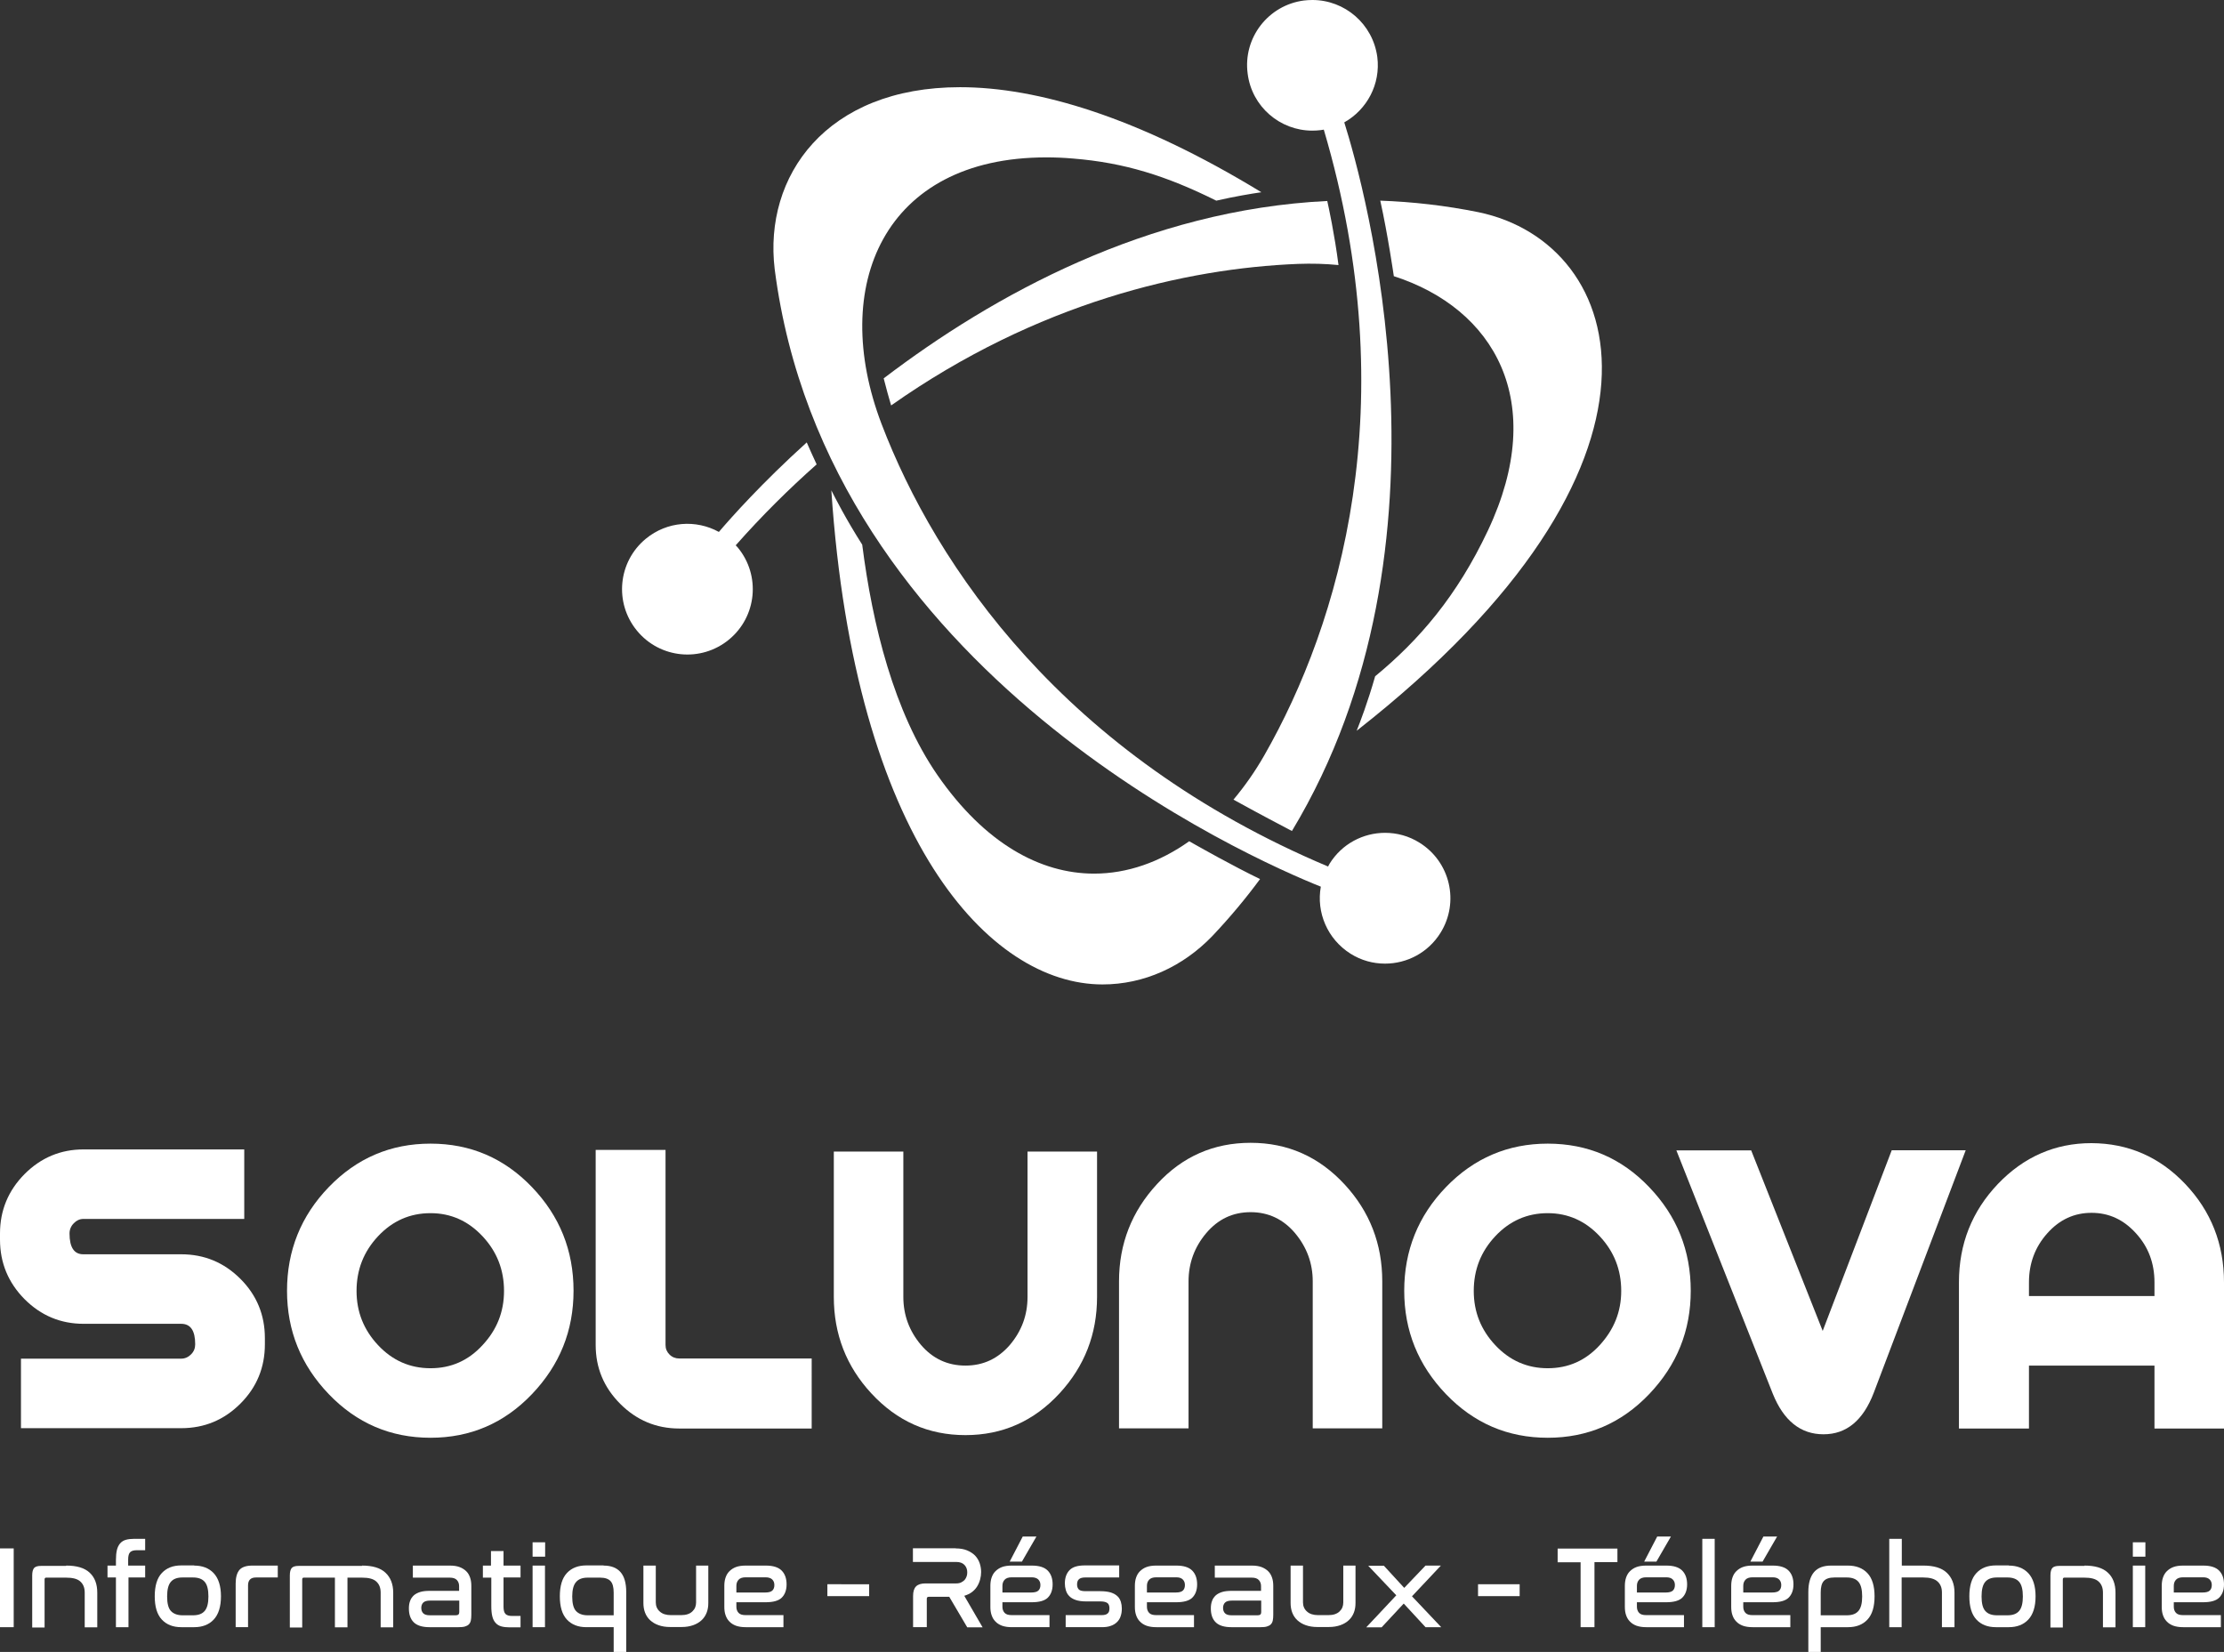
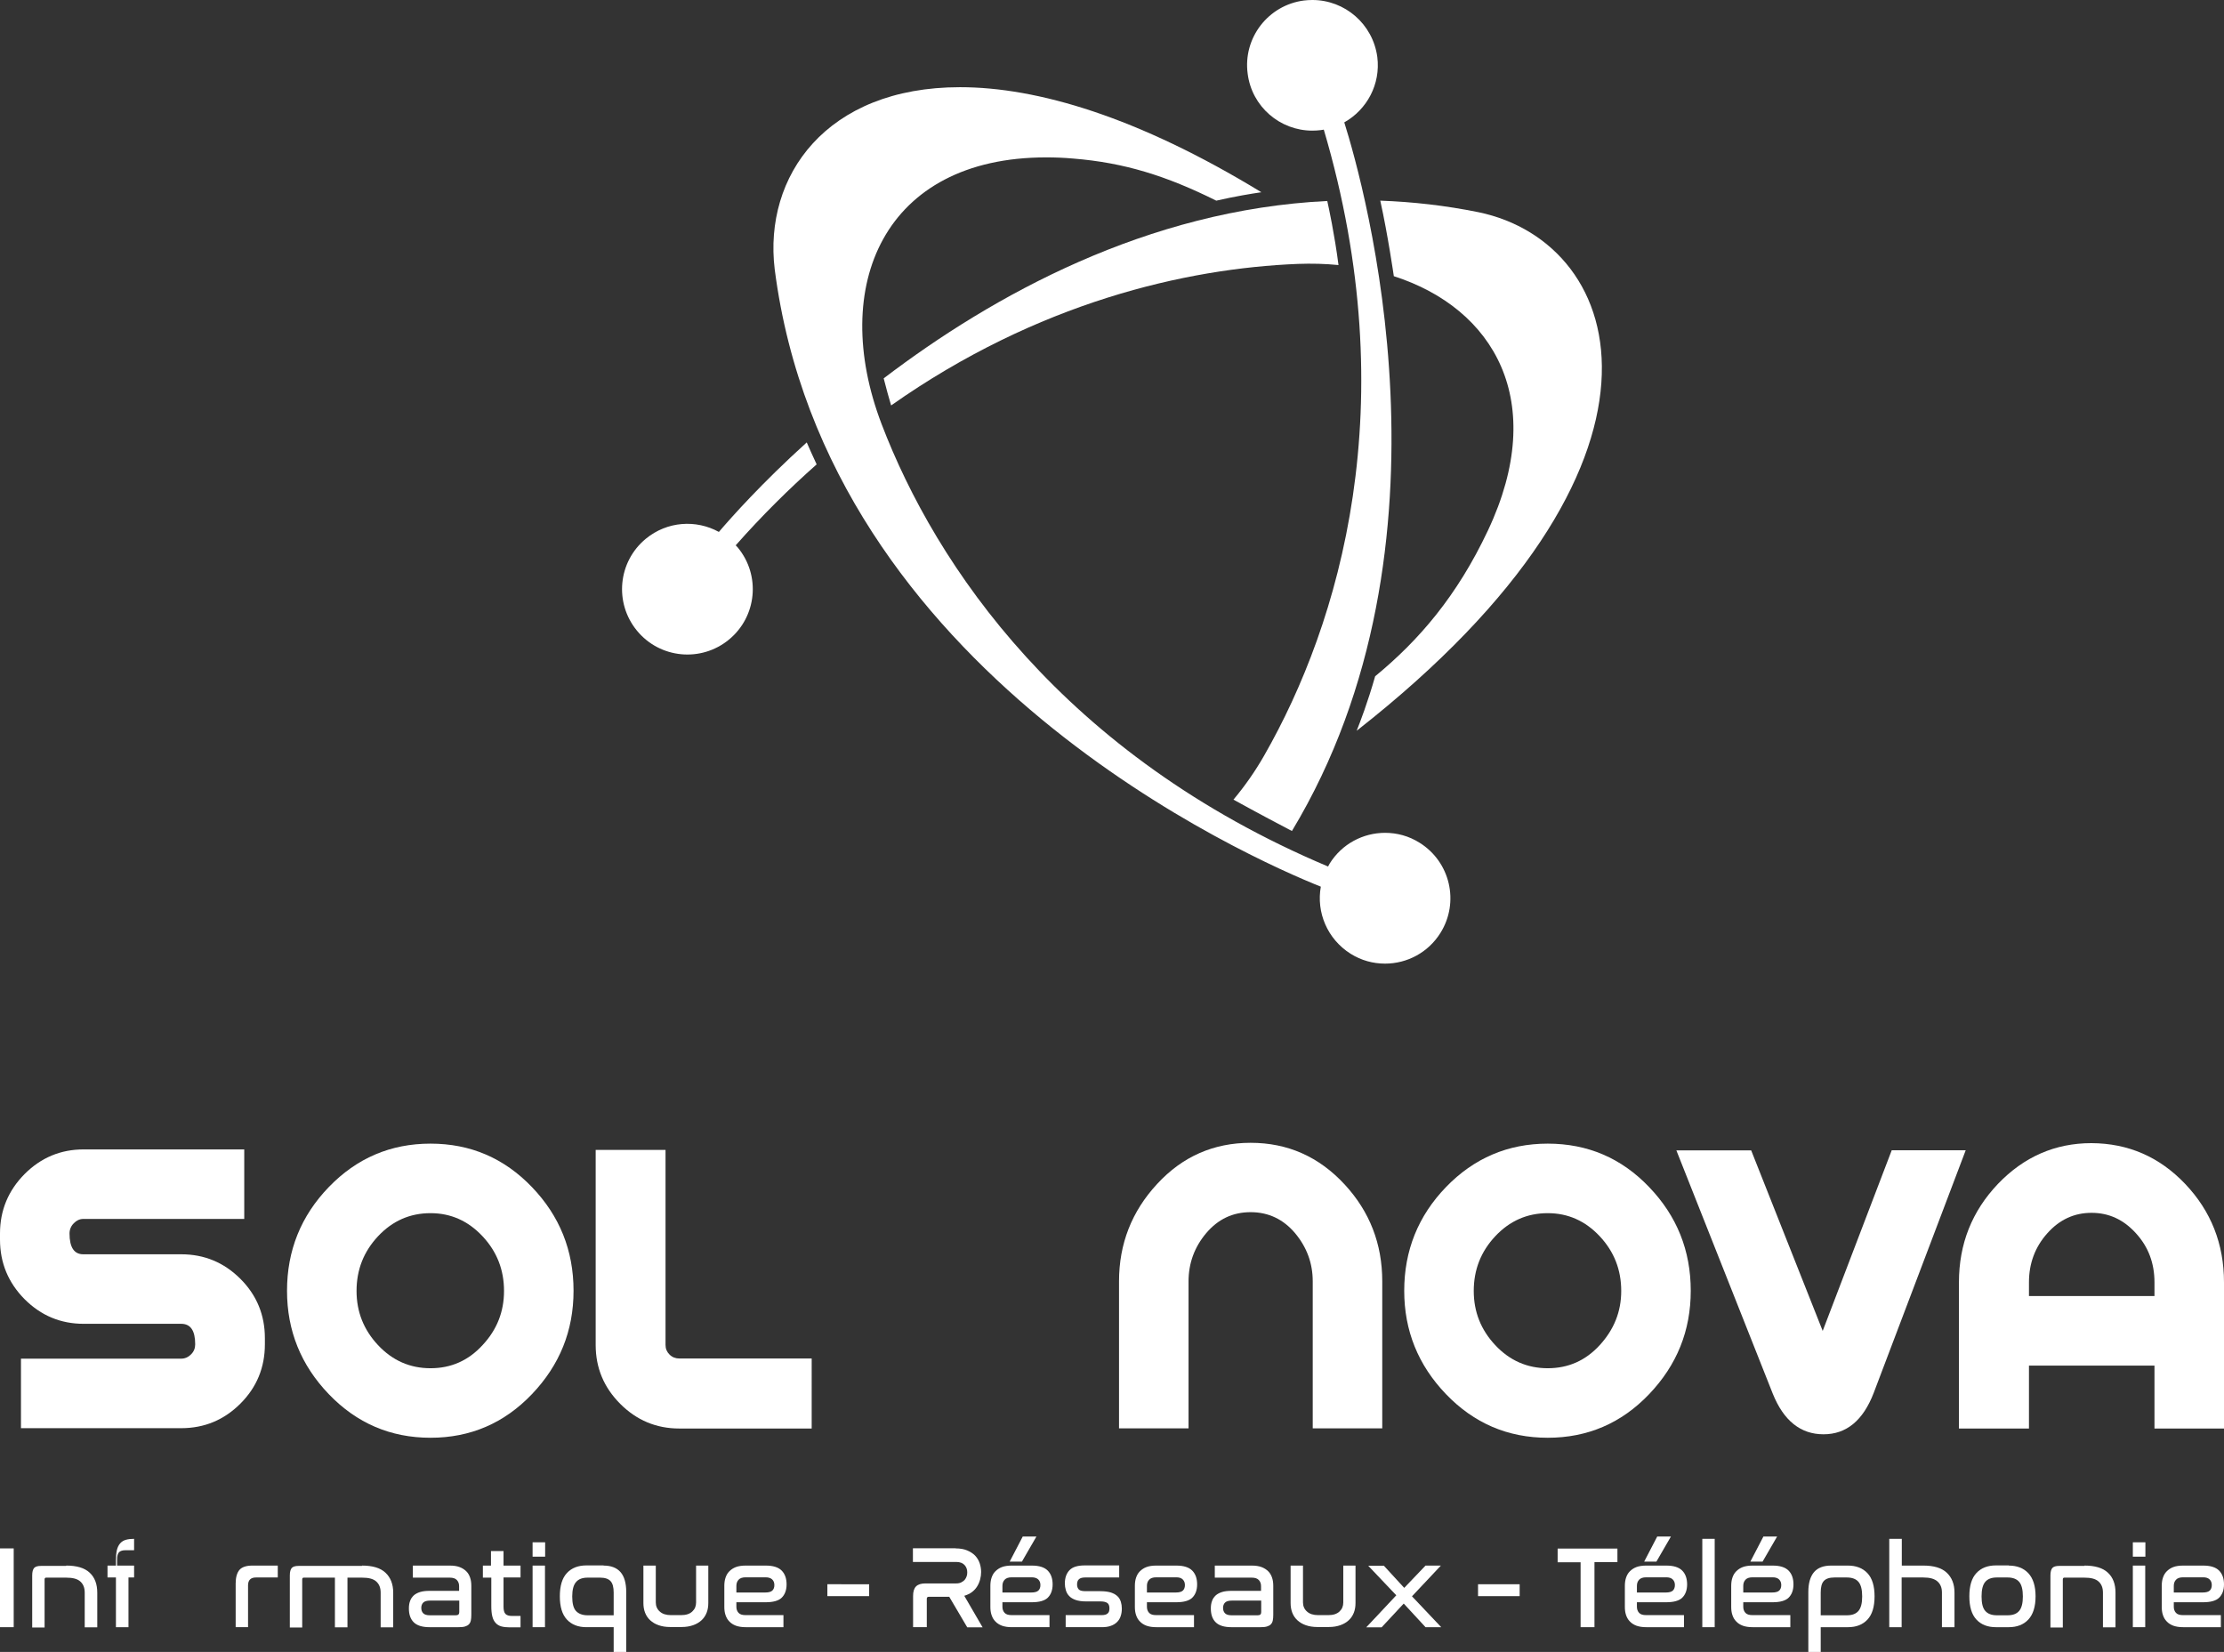
<svg xmlns="http://www.w3.org/2000/svg" version="1.1" id="Calque_1" x="0px" y="0px" viewBox="0 0 1346.7 1000.3" style="enable-background:new 0 0 1346.7 1000.3;" xml:space="preserve">
  <rect x="0" y="0" width="1346.7" height="1000.3" fill="#333333" stroke="none" />
  <style type="text/css"> .st0{fill:#FFFFFF;} </style>
  <g>
    <g>
      <path class="st0" d="M42.1,746.9c0,8.4,2.8,12.6,8.3,12.6h59.3c14.1,0,26,5,35.9,14.9c9.9,9.9,14.8,21.9,14.8,35.9v3.7 c0,14-4.9,26-14.8,35.9c-9.9,9.9-21.8,14.9-35.9,14.9h-97v-42.1h97c2.3,0,4.3-0.9,6-2.6c1.7-1.7,2.5-3.7,2.5-6.1 c0-8.3-2.8-12.4-8.5-12.4H50.6c-13.9,0-25.8-5-35.7-14.9C5,776.7,0,764.7,0,750.6v-3.7c0-14,5-26,14.9-36 c10-10,21.9-14.9,35.7-14.9h97.3v42.1H50.4c-2.1,0-4.1,0.9-5.7,2.6C43,742.4,42.1,744.5,42.1,746.9z" />
      <path class="st0" d="M260.7,692.5c24.2,0,44.6,8.8,61.4,26.3c16.8,17.5,25.2,38.4,25.2,62.8c0,24.2-8.4,45-25.2,62.6 c-16.8,17.6-37.3,26.4-61.4,26.4c-24.2,0-44.7-8.8-61.6-26.4c-16.9-17.6-25.3-38.5-25.3-62.6c0-24.3,8.4-45.3,25.3-62.8 C216,701.3,236.5,692.5,260.7,692.5z M260.7,828.5c12.4,0,22.9-4.6,31.5-14c8.7-9.3,13-20.2,13-32.8c0-12.8-4.3-23.8-13-33.1 c-8.7-9.3-19.2-14-31.5-14c-12.5,0-23.1,4.7-31.8,14c-8.7,9.3-13,20.3-13,33.1c0,12.6,4.3,23.5,13,32.8 C237.6,823.8,248.2,828.5,260.7,828.5z" />
      <path class="st0" d="M405.4,820.2c1.6,1.6,3.6,2.4,5.9,2.4h80.2V865h-80.2c-13.9,0-25.8-5-35.7-14.9c-10-10-14.9-21.9-14.9-35.7 V696.3H403v118.1C403,816.7,403.8,818.6,405.4,820.2z" />
-       <path class="st0" d="M584.6,826.9c10.8,0,19.7-4.2,26.9-12.5c7.1-8.4,10.7-18,10.7-29.1v-88h42.1v88c0,22.6-7.6,42-22.7,58.4 C626,860.6,607,869,584.6,869c-22.4,0-41.4-8.4-57-25.3c-15.1-16.3-22.7-35.8-22.7-58.4v-88H547v88c0,11,3.6,20.7,10.7,29.1 C564.8,822.7,573.8,826.9,584.6,826.9z" />
      <path class="st0" d="M757.3,692c22.4,0,41.4,8.4,57,25.3c15.1,16.4,22.7,35.9,22.7,58.6v89h-42.1v-89c0-11-3.6-20.7-10.7-29.2 c-7.1-8.4-16.1-12.7-26.9-12.7c-10.8,0-19.7,4.2-26.9,12.7c-7.1,8.4-10.7,18.2-10.7,29.2v89h-42.1v-89c0-22.7,7.7-42.4,23.1-59 C716,700.3,734.9,692,757.3,692z" />
      <path class="st0" d="M937.2,692.5c24.2,0,44.7,8.8,61.4,26.3c16.8,17.5,25.2,38.4,25.2,62.8c0,24.2-8.4,45-25.2,62.6 c-16.8,17.6-37.3,26.4-61.4,26.4c-24.2,0-44.7-8.8-61.6-26.4c-16.9-17.6-25.3-38.5-25.3-62.6c0-24.3,8.4-45.3,25.3-62.8 C892.5,701.3,913.1,692.5,937.2,692.5z M937.2,828.5c12.4,0,22.9-4.6,31.5-14s13-20.2,13-32.8c0-12.8-4.3-23.8-13-33.1 s-19.2-14-31.5-14c-12.5,0-23.1,4.7-31.8,14s-13,20.3-13,33.1c0,12.6,4.3,23.5,13,32.8S924.7,828.5,937.2,828.5z" />
      <path class="st0" d="M1103.7,805.9l41.8-109.4h44.8l-55.7,146.9c-6.4,16.7-16.5,25.1-30.4,25.1c-13.9,0-24.1-8.2-30.7-24.5 l-58.4-147.4h45.3L1103.7,805.9z" />
      <path class="st0" d="M1323.2,716.9c15.6,16.4,23.5,36.3,23.5,59.6V865h-42.1v-38.1h-76V865h-42.4v-88.5c0-23.3,7.9-43.1,23.6-59.6 c15.7-16.4,34.6-24.7,56.6-24.7C1288.7,692.3,1307.6,700.5,1323.2,716.9z M1304.6,784.8v-8.3c0-11.6-3.7-21.5-11.2-29.7 c-7.5-8.3-16.4-12.4-26.9-12.4c-10.5,0-19.4,4.1-26.8,12.4c-7.4,8.3-11.1,18.2-11.1,29.7v8.3H1304.6z" />
    </g>
    <g>
      <path class="st0" d="M8.3,937.6v47.7H0v-47.7H8.3z" />
      <path class="st0" d="M40.1,948c6.4,0,11.1,1.4,14.2,4.3c3.1,2.9,4.6,6.9,4.6,12.1v21h-7.6v-21c0-3-0.9-5.2-2.7-6.8 c-1.8-1.6-4.6-2.3-8.6-2.3H27.9c-0.6,0-0.9,0.4-0.9,1.1v29.1h-7.5v-31.5c0-2.2,0.4-3.7,1.2-4.6c0.8-0.8,2.1-1.2,4-1.2H40.1z" />
-       <path class="st0" d="M70.2,948v-3.3c0-2.4,0.2-4.5,0.6-6.2c0.4-1.6,1.1-3,2-4c0.9-1,2-1.7,3.4-2.1c1.4-0.4,3.1-0.6,5-0.6h6.7v6.9 h-5.2c-1.8,0-3.1,0.4-3.9,1.2c-0.8,0.8-1.2,2.3-1.2,4.4v3.7h10.3v7.2H77.8v30.1h-7.6v-30.1h-5.1V948H70.2z" />
-       <path class="st0" d="M117.6,948c4.9,0,8.9,1.5,11.8,4.6c2.9,3.1,4.4,7.8,4.4,14c0,6.3-1.5,11-4.4,14.1c-2.9,3.1-6.9,4.6-11.8,4.6 h-7.8c-5,0-8.9-1.5-11.8-4.6c-2.9-3.1-4.3-7.8-4.3-14.1c0-6.3,1.4-11,4.3-14.1c2.9-3.1,6.8-4.6,11.8-4.6H117.6z M110.5,955.2 c-3.3,0-5.6,0.9-7.1,2.7c-1.5,1.8-2.2,4.7-2.2,8.8c0,4.1,0.7,7,2.2,8.7s3.9,2.7,7.1,2.7h6.4c3.3,0,5.6-0.9,7.1-2.7 c1.5-1.8,2.2-4.7,2.2-8.7c0-4.1-0.7-7-2.2-8.8c-1.5-1.8-3.9-2.7-7.1-2.7H110.5z" />
+       <path class="st0" d="M70.2,948v-3.3c0-2.4,0.2-4.5,0.6-6.2c0.4-1.6,1.1-3,2-4c0.9-1,2-1.7,3.4-2.1c1.4-0.4,3.1-0.6,5-0.6v6.9 h-5.2c-1.8,0-3.1,0.4-3.9,1.2c-0.8,0.8-1.2,2.3-1.2,4.4v3.7h10.3v7.2H77.8v30.1h-7.6v-30.1h-5.1V948H70.2z" />
      <path class="st0" d="M168.2,948v7.2H155c-3.2,0-4.8,1.6-4.8,4.8v25.3h-7.5v-26.4c0-3.8,0.8-6.5,2.3-8.3c1.5-1.7,4.1-2.6,7.8-2.6 H168.2z" />
      <path class="st0" d="M219.2,948c6.4,0,11.1,1.4,14.2,4.3c3.1,2.9,4.7,6.9,4.7,12.1v21h-7.6v-21c0-3-0.9-5.2-2.7-6.8 c-1.8-1.6-4.6-2.3-8.6-2.3h-8.8v30.1h-7.6v-30.1h-18.9c-0.6,0-0.9,0.4-0.9,1.1v29.1h-7.5v-31.5c0-2.2,0.4-3.7,1.2-4.6 c0.8-0.8,2.1-1.2,4-1.2H219.2z" />
      <path class="st0" d="M272.4,948c2.3,0,4.3,0.3,5.9,0.9c1.6,0.6,3,1.5,4.1,2.6c1.1,1.1,1.8,2.4,2.3,3.9c0.5,1.5,0.7,3.1,0.7,4.9 v17.5c0,1.4-0.1,2.5-0.3,3.5c-0.2,0.9-0.6,1.7-1.2,2.3c-0.6,0.6-1.4,1-2.4,1.3c-1,0.3-2.3,0.4-3.9,0.4h-17.5c-4.4,0-7.6-1-9.6-3 c-2-2-2.9-4.8-2.9-8.3c0-1.7,0.2-3.2,0.7-4.5c0.4-1.3,1.2-2.4,2.2-3.4c1-0.9,2.3-1.6,3.9-2.1c1.6-0.5,3.6-0.7,5.9-0.7H278v-2.8 c0-1.5-0.4-2.7-1.3-3.7c-0.9-1-2.3-1.5-4.4-1.5H250V948H272.4z M276,978.1c1.4,0,2.1-0.6,2.1-1.9v-7h-17.6c-2,0-3.4,0.4-4.2,1.2 c-0.8,0.8-1.2,1.9-1.2,3.2c0,1.4,0.4,2.5,1.2,3.3c0.8,0.8,2.1,1.2,4,1.2H276z" />
      <path class="st0" d="M297.3,948v-8.8h7.6v8.8h10.3v7.2h-10.3v17.7c0,2.1,0.4,3.6,1.2,4.4c0.8,0.8,2.1,1.2,3.9,1.2h5.2v6.9h-6.7 c-1.9,0-3.6-0.2-5-0.6c-1.4-0.4-2.5-1.1-3.4-2.1c-0.9-1-1.6-2.3-2-4c-0.4-1.6-0.6-3.7-0.6-6.2v-17.2h-5.1V948H297.3z" />
      <path class="st0" d="M330.1,933.9v8.7h-7.6v-8.7H330.1z M330,948v37.3h-7.5V948H330z" />
      <path class="st0" d="M365.5,948c4.5,0,7.9,1.3,10.2,3.9c2.3,2.6,3.5,6.6,3.5,12.1v36.3h-7.6v-15h-16.5c-5,0-8.9-1.5-11.8-4.6 c-2.9-3.1-4.3-7.8-4.3-14.1c0-6.3,1.4-11,4.3-14.1c2.9-3.1,6.8-4.6,11.8-4.6H365.5z M346.5,966.7c0,4.1,0.7,7,2.2,8.7 s3.9,2.7,7.1,2.7h15.8v-13.7c0-3.3-0.6-5.6-1.9-7c-1.3-1.4-3.4-2.1-6.4-2.1h-7.4c-3.3,0-5.6,0.9-7.1,2.7 C347.3,959.7,346.5,962.6,346.5,966.7z" />
      <path class="st0" d="M397.1,948v22.3c0,2.2,0.8,4.1,2.4,5.5c1.6,1.5,3.9,2.2,6.8,2.2h6.1c3,0,5.2-0.7,6.8-2.2 c1.6-1.5,2.3-3.3,2.3-5.5V948h7.4v22.6c0,2.2-0.3,4.1-1,5.9c-0.7,1.8-1.7,3.3-3.1,4.6c-1.4,1.3-3.1,2.3-5.1,3 c-2,0.7-4.3,1.1-7,1.1h-6.9c-2.7,0-5-0.4-7-1.1c-2-0.7-3.7-1.7-5.1-3c-1.4-1.3-2.4-2.8-3.1-4.6c-0.7-1.8-1-3.8-1-5.9V948H397.1z" />
      <path class="st0" d="M463.7,948c4.4,0,7.6,1,9.6,3c2,2,3,4.8,3,8.4c0,3.4-1,6.1-2.9,8c-1.9,1.9-5.2,2.8-9.8,2.8h-17.7v2.7 c0,1.5,0.4,2.7,1.3,3.7c0.9,1,2.3,1.4,4.4,1.4h22.8v7.3h-22.8c-2.4,0-4.3-0.3-6-0.9c-1.6-0.6-3-1.5-4-2.6 c-1.1-1.1-1.8-2.4-2.3-3.9c-0.5-1.5-0.7-3.1-0.7-4.9v-12.7c0-1.7,0.2-3.4,0.7-4.9c0.5-1.5,1.2-2.8,2.3-3.9c1.1-1.1,2.4-2,4-2.6 c1.6-0.6,3.6-0.9,6-0.9H463.7z M445.9,964.3h17.5c2,0,3.5-0.4,4.3-1.2c0.8-0.8,1.2-1.9,1.2-3.3c0-1.4-0.4-2.5-1.3-3.4 c-0.8-0.8-2.2-1.3-4-1.3h-12c-2.1,0-3.5,0.5-4.4,1.5c-0.9,1-1.3,2.2-1.3,3.7V964.3z" />
      <path class="st0" d="M526.3,959.3v7.2H501v-7.2H526.3z" />
      <path class="st0" d="M578.7,937.6c2.7,0,5,0.4,6.9,1.2c1.9,0.8,3.5,1.8,4.8,3.1c1.2,1.3,2.2,2.8,2.8,4.6c0.6,1.7,0.9,3.6,0.9,5.4 c0,1.5-0.2,3-0.6,4.5c-0.4,1.5-1,2.9-1.8,4.2c-0.8,1.3-1.8,2.4-3.1,3.4c-1.3,1-2.8,1.7-4.7,2.3l11.1,19.1h-9.3l-10.9-18.5h-12.4 c-0.8,0-1.2,0.4-1.2,1.2v17.2h-8.3v-18.9c0-2.7,0.6-4.6,1.8-5.8c1.2-1.2,3.1-1.8,5.7-1.8H579c1.2,0,2.2-0.2,3-0.6 c0.8-0.4,1.5-0.9,2.1-1.5c0.5-0.6,0.9-1.3,1.2-2.1c0.3-0.8,0.4-1.6,0.4-2.5c0-1.7-0.5-3.2-1.6-4.4c-1.1-1.2-2.7-1.9-5.1-1.9h-26.2 v-8.3H578.7z" />
      <path class="st0" d="M624.8,948c4.4,0,7.6,1,9.6,3c2,2,3,4.8,3,8.4c0,3.4-1,6.1-2.9,8c-1.9,1.9-5.2,2.8-9.8,2.8H607v2.7 c0,1.5,0.4,2.7,1.3,3.7c0.9,1,2.3,1.4,4.4,1.4h22.8v7.3h-22.8c-2.4,0-4.3-0.3-6-0.9c-1.6-0.6-3-1.5-4-2.6 c-1.1-1.1-1.8-2.4-2.3-3.9c-0.5-1.5-0.7-3.1-0.7-4.9v-12.7c0-1.7,0.2-3.4,0.7-4.9c0.5-1.5,1.2-2.8,2.3-3.9c1.1-1.1,2.4-2,4-2.6 c1.6-0.6,3.6-0.9,6-0.9H624.8z M607,964.3h17.5c2,0,3.5-0.4,4.3-1.2c0.8-0.8,1.2-1.9,1.2-3.3c0-1.4-0.4-2.5-1.3-3.4 c-0.8-0.8-2.2-1.3-4-1.3h-12c-2.1,0-3.5,0.5-4.4,1.5c-0.9,1-1.3,2.2-1.3,3.7V964.3z M627.6,930.4l-8.8,15.2h-7.4l7.9-15.2H627.6z" />
      <path class="st0" d="M677.7,948v7.2H657c-1.7,0-3,0.4-3.7,1.1c-0.8,0.7-1.1,1.8-1.1,3.2c0,1.3,0.4,2.3,1.1,3c0.7,0.7,2.1,1,4.2,1 h8.8c2.6,0,4.7,0.3,6.4,0.8c1.7,0.6,3,1.3,4,2.3c1,0.9,1.6,2.1,2,3.3c0.4,1.3,0.6,2.6,0.6,4.1c0,1.6-0.2,3.2-0.7,4.6 c-0.4,1.4-1.2,2.6-2.2,3.6c-1,1-2.3,1.8-3.8,2.3c-1.6,0.6-3.4,0.8-5.6,0.8h-21.7v-7.3h21.7c1.7,0,3-0.3,3.7-1 c0.8-0.6,1.1-1.7,1.1-3.1c0-1.5-0.4-2.6-1.2-3.2c-0.8-0.6-2.2-1-4.1-1h-8.8c-2.6,0-4.7-0.3-6.4-0.9c-1.7-0.6-3-1.4-3.9-2.4 c-1-1-1.6-2.2-2-3.5c-0.4-1.3-0.6-2.7-0.6-4.1c0-3.3,0.9-6,2.8-8c1.9-2,5-2.9,9.3-2.9H677.7z" />
      <path class="st0" d="M712.3,948c4.4,0,7.6,1,9.6,3c2,2,3,4.8,3,8.4c0,3.4-1,6.1-2.9,8c-1.9,1.9-5.2,2.8-9.8,2.8h-17.7v2.7 c0,1.5,0.4,2.7,1.3,3.7c0.9,1,2.3,1.4,4.4,1.4h22.8v7.3h-22.8c-2.4,0-4.3-0.3-6-0.9c-1.6-0.6-3-1.5-4-2.6 c-1.1-1.1-1.8-2.4-2.3-3.9c-0.5-1.5-0.7-3.1-0.7-4.9v-12.7c0-1.7,0.2-3.4,0.7-4.9c0.5-1.5,1.2-2.8,2.3-3.9c1.1-1.1,2.4-2,4-2.6 c1.6-0.6,3.6-0.9,6-0.9H712.3z M694.5,964.3H712c2,0,3.5-0.4,4.3-1.2c0.8-0.8,1.2-1.9,1.2-3.3c0-1.4-0.4-2.5-1.3-3.4 s-2.2-1.3-4-1.3h-12c-2.1,0-3.5,0.5-4.4,1.5c-0.9,1-1.3,2.2-1.3,3.7V964.3z" />
      <path class="st0" d="M758,948c2.3,0,4.3,0.3,5.9,0.9c1.6,0.6,3,1.5,4.1,2.6c1.1,1.1,1.8,2.4,2.3,3.9c0.5,1.5,0.7,3.1,0.7,4.9v17.5 c0,1.4-0.1,2.5-0.3,3.5c-0.2,0.9-0.6,1.7-1.2,2.3c-0.6,0.6-1.4,1-2.4,1.3c-1,0.3-2.3,0.4-3.9,0.4h-17.5c-4.4,0-7.6-1-9.6-3 c-2-2-2.9-4.8-2.9-8.3c0-1.7,0.2-3.2,0.7-4.5c0.4-1.3,1.2-2.4,2.2-3.4c1-0.9,2.3-1.6,3.9-2.1c1.6-0.5,3.6-0.7,5.9-0.7h17.7v-2.8 c0-1.5-0.4-2.7-1.3-3.7c-0.9-1-2.3-1.5-4.4-1.5h-22.3V948H758z M761.6,978.1c1.4,0,2.1-0.6,2.1-1.9v-7H746c-2,0-3.4,0.4-4.2,1.2 c-0.8,0.8-1.2,1.9-1.2,3.2c0,1.4,0.4,2.5,1.2,3.3c0.8,0.8,2.1,1.2,4,1.2H761.6z" />
      <path class="st0" d="M789,948v22.3c0,2.2,0.8,4.1,2.4,5.5c1.6,1.5,3.9,2.2,6.8,2.2h6.1c3,0,5.2-0.7,6.8-2.2s2.3-3.3,2.3-5.5V948 h7.4v22.6c0,2.2-0.3,4.1-1,5.9c-0.7,1.8-1.7,3.3-3.1,4.6c-1.4,1.3-3.1,2.3-5.1,3c-2,0.7-4.3,1.1-7,1.1h-6.9c-2.7,0-5-0.4-7-1.1 c-2-0.7-3.7-1.7-5.1-3c-1.4-1.3-2.4-2.8-3.1-4.6c-0.7-1.8-1-3.8-1-5.9V948H789z" />
      <path class="st0" d="M837.9,948l12.4,13.5l12.9-13.5h9.3l-17.5,18.6l17.7,18.7h-9.5L850,971l-13.4,14.4h-9.3l18.2-19.4l-17-17.9 H837.9z" />
      <path class="st0" d="M920.2,959.3v7.2h-25.2v-7.2H920.2z" />
      <path class="st0" d="M979.4,937.6v8.3h-13.9v39.4h-8.4V946h-13.9v-8.3H979.4z" />
      <path class="st0" d="M1009,948c4.4,0,7.6,1,9.6,3c2,2,3,4.8,3,8.4c0,3.4-1,6.1-2.9,8c-1.9,1.9-5.2,2.8-9.8,2.8h-17.7v2.7 c0,1.5,0.4,2.7,1.3,3.7c0.9,1,2.3,1.4,4.4,1.4h22.8v7.3h-22.8c-2.4,0-4.3-0.3-6-0.9c-1.6-0.6-3-1.5-4-2.6 c-1.1-1.1-1.8-2.4-2.3-3.9c-0.5-1.5-0.7-3.1-0.7-4.9v-12.7c0-1.7,0.2-3.4,0.7-4.9c0.5-1.5,1.2-2.8,2.3-3.9c1.1-1.1,2.4-2,4-2.6 c1.6-0.6,3.6-0.9,6-0.9H1009z M991.2,964.3h17.5c2,0,3.5-0.4,4.3-1.2c0.8-0.8,1.2-1.9,1.2-3.3c0-1.4-0.4-2.5-1.3-3.4 s-2.2-1.3-4-1.3h-12c-2.1,0-3.5,0.5-4.4,1.5c-0.9,1-1.3,2.2-1.3,3.7V964.3z M1011.8,930.4l-8.8,15.2h-7.4l7.9-15.2H1011.8z" />
      <path class="st0" d="M1038.3,931.8v53.5h-7.5v-53.5H1038.3z" />
      <path class="st0" d="M1073.4,948c4.4,0,7.6,1,9.6,3c2,2,3,4.8,3,8.4c0,3.4-1,6.1-2.9,8c-1.9,1.9-5.2,2.8-9.8,2.8h-17.7v2.7 c0,1.5,0.4,2.7,1.3,3.7c0.9,1,2.3,1.4,4.4,1.4h22.8v7.3h-22.8c-2.4,0-4.3-0.3-6-0.9c-1.6-0.6-3-1.5-4-2.6 c-1.1-1.1-1.8-2.4-2.3-3.9c-0.5-1.5-0.7-3.1-0.7-4.9v-12.7c0-1.7,0.2-3.4,0.7-4.9c0.5-1.5,1.2-2.8,2.3-3.9c1.1-1.1,2.4-2,4-2.6 c1.6-0.6,3.6-0.9,6-0.9H1073.4z M1055.6,964.3h17.5c2,0,3.5-0.4,4.3-1.2c0.8-0.8,1.2-1.9,1.2-3.3c0-1.4-0.4-2.5-1.3-3.4 s-2.2-1.3-4-1.3h-12c-2.1,0-3.5,0.5-4.4,1.5c-0.9,1-1.3,2.2-1.3,3.7V964.3z M1076.1,930.4l-8.8,15.2h-7.4l7.9-15.2H1076.1z" />
      <path class="st0" d="M1119,948c4.9,0,8.9,1.5,11.8,4.6c2.9,3.1,4.3,7.8,4.3,14c0,6.3-1.4,11-4.3,14.1c-2.9,3.1-6.8,4.6-11.8,4.6 h-16.5v15h-7.5V964c0-5.4,1.2-9.4,3.5-12.1c2.3-2.6,5.7-3.9,10.3-3.9H1119z M1102.5,978.1h15.8c3.3,0,5.6-0.9,7.1-2.7 c1.5-1.8,2.2-4.7,2.2-8.7c0-4.1-0.7-7-2.2-8.8c-1.5-1.8-3.9-2.7-7.1-2.7h-7.4c-3.1,0-5.2,0.7-6.5,2.1c-1.3,1.4-1.9,3.7-1.9,7 V978.1z" />
      <path class="st0" d="M1151.6,931.8V948h13.1c6.3,0,11,1.4,14.1,4.3c3.1,2.9,4.7,6.9,4.7,12v21h-7.6v-21c0-2.9-0.9-5.1-2.7-6.7 c-1.8-1.6-4.6-2.4-8.6-2.4h-13.1v30.1h-7.5v-53.5H1151.6z" />
      <path class="st0" d="M1216.4,948c4.9,0,8.9,1.5,11.8,4.6c2.9,3.1,4.4,7.8,4.4,14c0,6.3-1.5,11-4.4,14.1c-2.9,3.1-6.9,4.6-11.8,4.6 h-7.8c-5,0-8.9-1.5-11.8-4.6c-2.9-3.1-4.3-7.8-4.3-14.1c0-6.3,1.4-11,4.3-14.1c2.9-3.1,6.8-4.6,11.8-4.6H1216.4z M1209.2,955.2 c-3.3,0-5.6,0.9-7.1,2.7c-1.5,1.8-2.2,4.7-2.2,8.8c0,4.1,0.7,7,2.2,8.7c1.5,1.8,3.9,2.7,7.1,2.7h6.4c3.3,0,5.6-0.9,7.1-2.7 c1.5-1.8,2.2-4.7,2.2-8.7c0-4.1-0.7-7-2.2-8.8c-1.5-1.8-3.9-2.7-7.1-2.7H1209.2z" />
      <path class="st0" d="M1262.2,948c6.4,0,11.1,1.4,14.2,4.3c3.1,2.9,4.6,6.9,4.6,12.1v21h-7.6v-21c0-3-0.9-5.2-2.7-6.8 c-1.8-1.6-4.6-2.3-8.6-2.3H1250c-0.6,0-0.9,0.4-0.9,1.1v29.1h-7.5v-31.5c0-2.2,0.4-3.7,1.2-4.6c0.8-0.8,2.1-1.2,4-1.2H1262.2z" />
      <path class="st0" d="M1299.1,933.9v8.7h-7.6v-8.7H1299.1z M1299,948v37.3h-7.5V948H1299z" />
      <path class="st0" d="M1334.1,948c4.4,0,7.6,1,9.6,3c2,2,3,4.8,3,8.4c0,3.4-1,6.1-2.9,8c-1.9,1.9-5.2,2.8-9.8,2.8h-17.7v2.7 c0,1.5,0.4,2.7,1.3,3.7c0.9,1,2.3,1.4,4.4,1.4h22.8v7.3H1322c-2.4,0-4.3-0.3-6-0.9c-1.6-0.6-3-1.5-4-2.6c-1.1-1.1-1.8-2.4-2.3-3.9 c-0.5-1.5-0.7-3.1-0.7-4.9v-12.7c0-1.7,0.2-3.4,0.7-4.9c0.5-1.5,1.2-2.8,2.3-3.9c1.1-1.1,2.4-2,4-2.6c1.6-0.6,3.6-0.9,6-0.9 H1334.1z M1316.3,964.3h17.5c2,0,3.5-0.4,4.3-1.2c0.8-0.8,1.2-1.9,1.2-3.3c0-1.4-0.4-2.5-1.3-3.4s-2.2-1.3-4-1.3h-12 c-2.1,0-3.5,0.5-4.4,1.5c-0.9,1-1.3,2.2-1.3,3.7V964.3z" />
    </g>
  </g>
  <g>
    <path class="st0" d="M859.6,510.3c-6.5-4.1-13.7-6-20.9-6c-13.2,0-26.1,6.6-33.6,18.7c-0.3,0.5-0.6,1.1-0.9,1.7 c-159.9-67.4-237.5-181.8-270.4-268c-31.8-83.4,1.3-161.4,99.7-161.4c5.3,0,10.7,0.2,16.3,0.7c31.1,2.5,56.5,10.5,86.7,25.5 c11.4-2.6,21.1-4.2,27.3-5.1C688.9,70.7,628,52.8,581.3,52.8c-81.1,0-119,53.9-112.2,110.2C500.5,407.6,758,520.2,799.8,536.9 c-2.8,15.5,3.9,31.7,18,40.6c6.5,4.1,13.7,6,20.9,6c13.2,0,26.1-6.6,33.6-18.7C883.8,546.3,878.2,521.9,859.6,510.3z" />
    <g>
      <path class="st0" d="M435.3,322.1c-13.8-7.6-31.3-6.5-44.2,4.1c-16.9,13.9-19.3,38.8-5.4,55.7c13.9,16.9,38.8,19.3,55.7,5.4 c16.9-13.9,19.3-38.8,5.4-55.7c-0.4-0.5-0.9-0.9-1.3-1.4c16-18.1,32.4-34.3,49-49c-2.4-5.1-4.4-9.7-6-13.3 C461.2,292.6,442.9,313.2,435.3,322.1z" />
      <path class="st0" d="M535.1,229.1c1.6,6.2,3.1,11.8,4.5,16.4c88.6-62.4,178.6-83,246.3-85.7c8.4-0.3,16.6-0.1,24.6,0.7 c-2.4-18.7-6-35.2-6.8-38.8C694.7,127,601.2,178.8,535.1,229.1z" />
      <path class="st0" d="M895.3,128.5c-20.2-4.1-40.1-6.3-59.5-7c4.6,20.7,8.2,45.7,8.2,45.7l-0.1,0c60.7,19.5,94,75.7,57.1,154 c-18.7,39.7-41.8,66.5-68.3,88.3c-4.5,15.8-9.2,28-11.2,33C1027.7,281,985.8,147.3,895.3,128.5z" />
    </g>
    <g>
      <g>
        <path class="st0" d="M794.6,79.1c1.7,0,3.4-0.1,5.1-0.3c0.6-0.1,1.3-0.2,1.9-0.3c49.2,166.4,9.7,299-36.1,379 c-5.6,9.8-11.9,18.7-18.6,26.7c14.8,8.2,29.5,15.9,35.4,19C887.1,329.4,826,112.2,814,74.1c13.7-7.7,22.1-23.1,20-39.6 C831.3,14.5,814.3,0,794.7,0c-1.7,0-3.4,0.1-5.1,0.3c-21.7,2.8-37,22.7-34.1,44.3C758,64.6,775.1,79.1,794.6,79.1z" />
      </g>
-       <path class="st0" d="M720.1,509.4c-17.9,12.7-37.5,19.6-57.6,19.6c-32.5,0-66.1-18.2-94.8-59.6c-26.4-38.2-39.4-91-45.6-139.6 c-9.7-15.2-16.6-28.7-18.7-32.9c14.2,211.9,95.9,299.2,164.2,299.2c25.1,0,48.6-10.7,66.5-29.3c10.6-11.2,20.2-22.7,28.9-34.5 C746.5,524.3,726.4,513,720.1,509.4z" />
    </g>
  </g>
</svg>